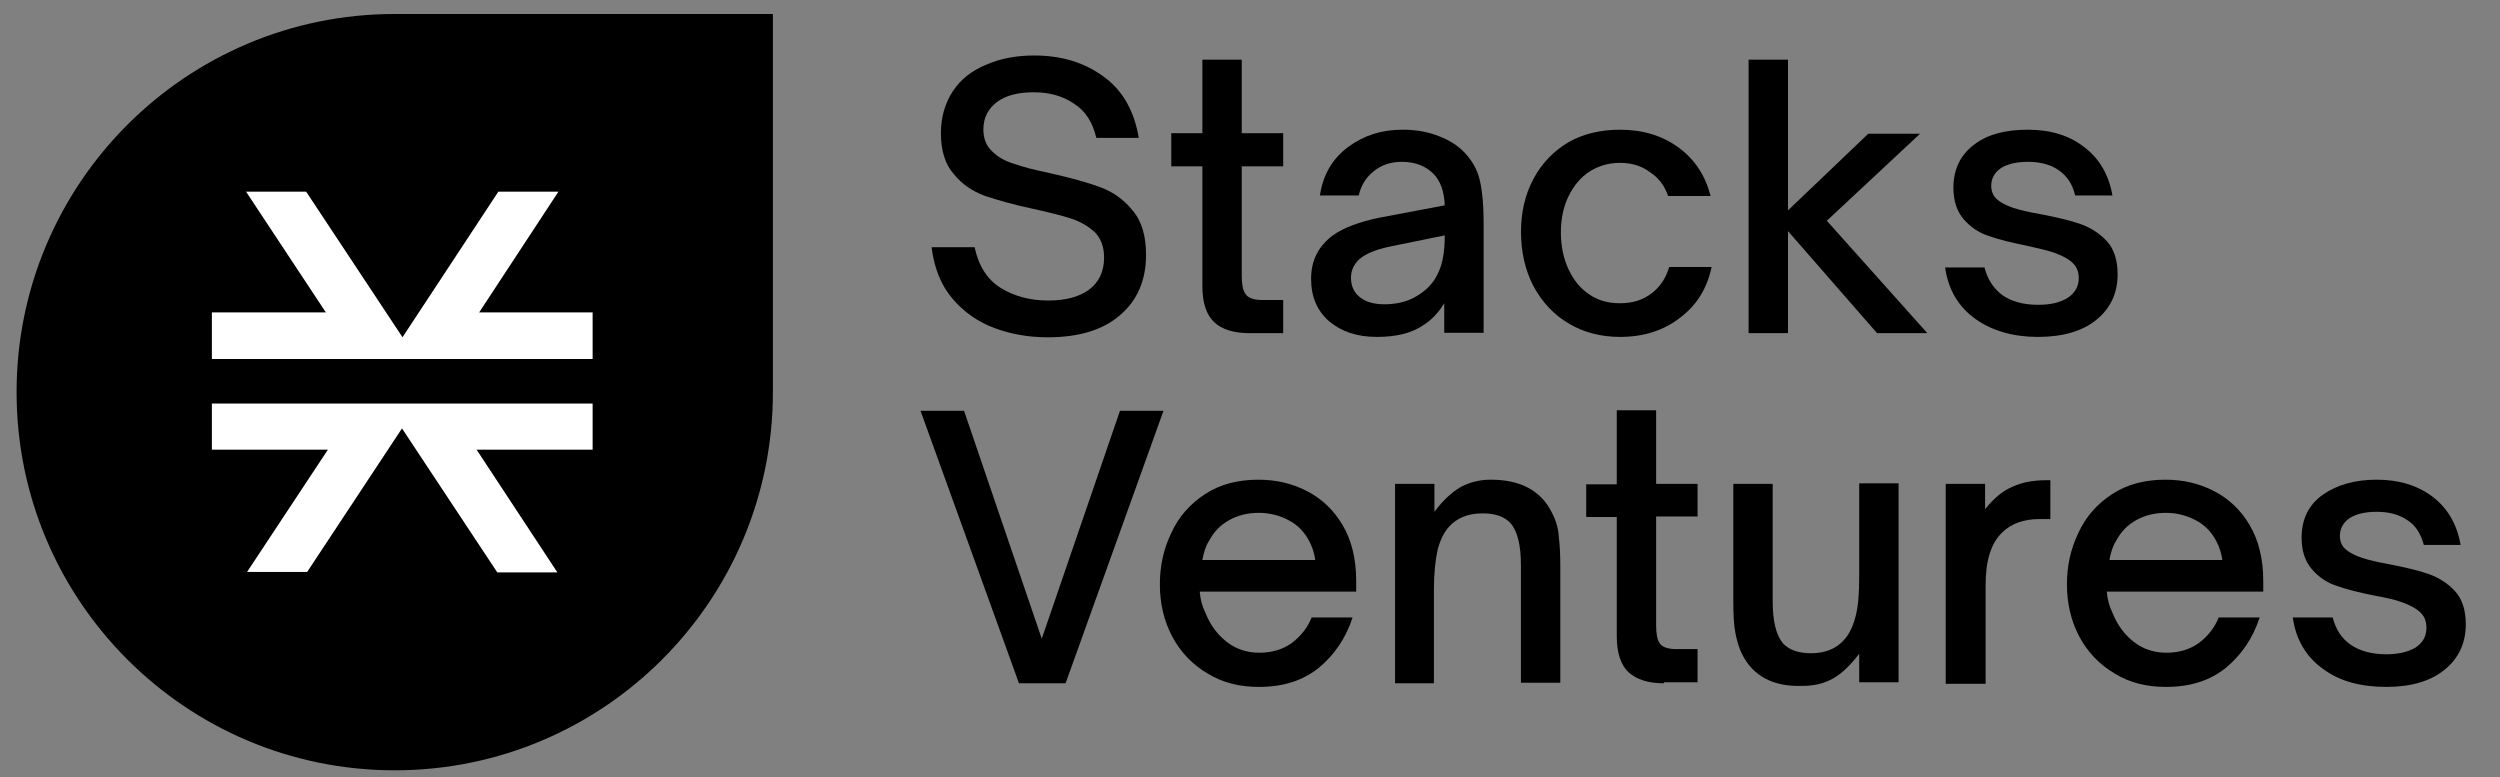
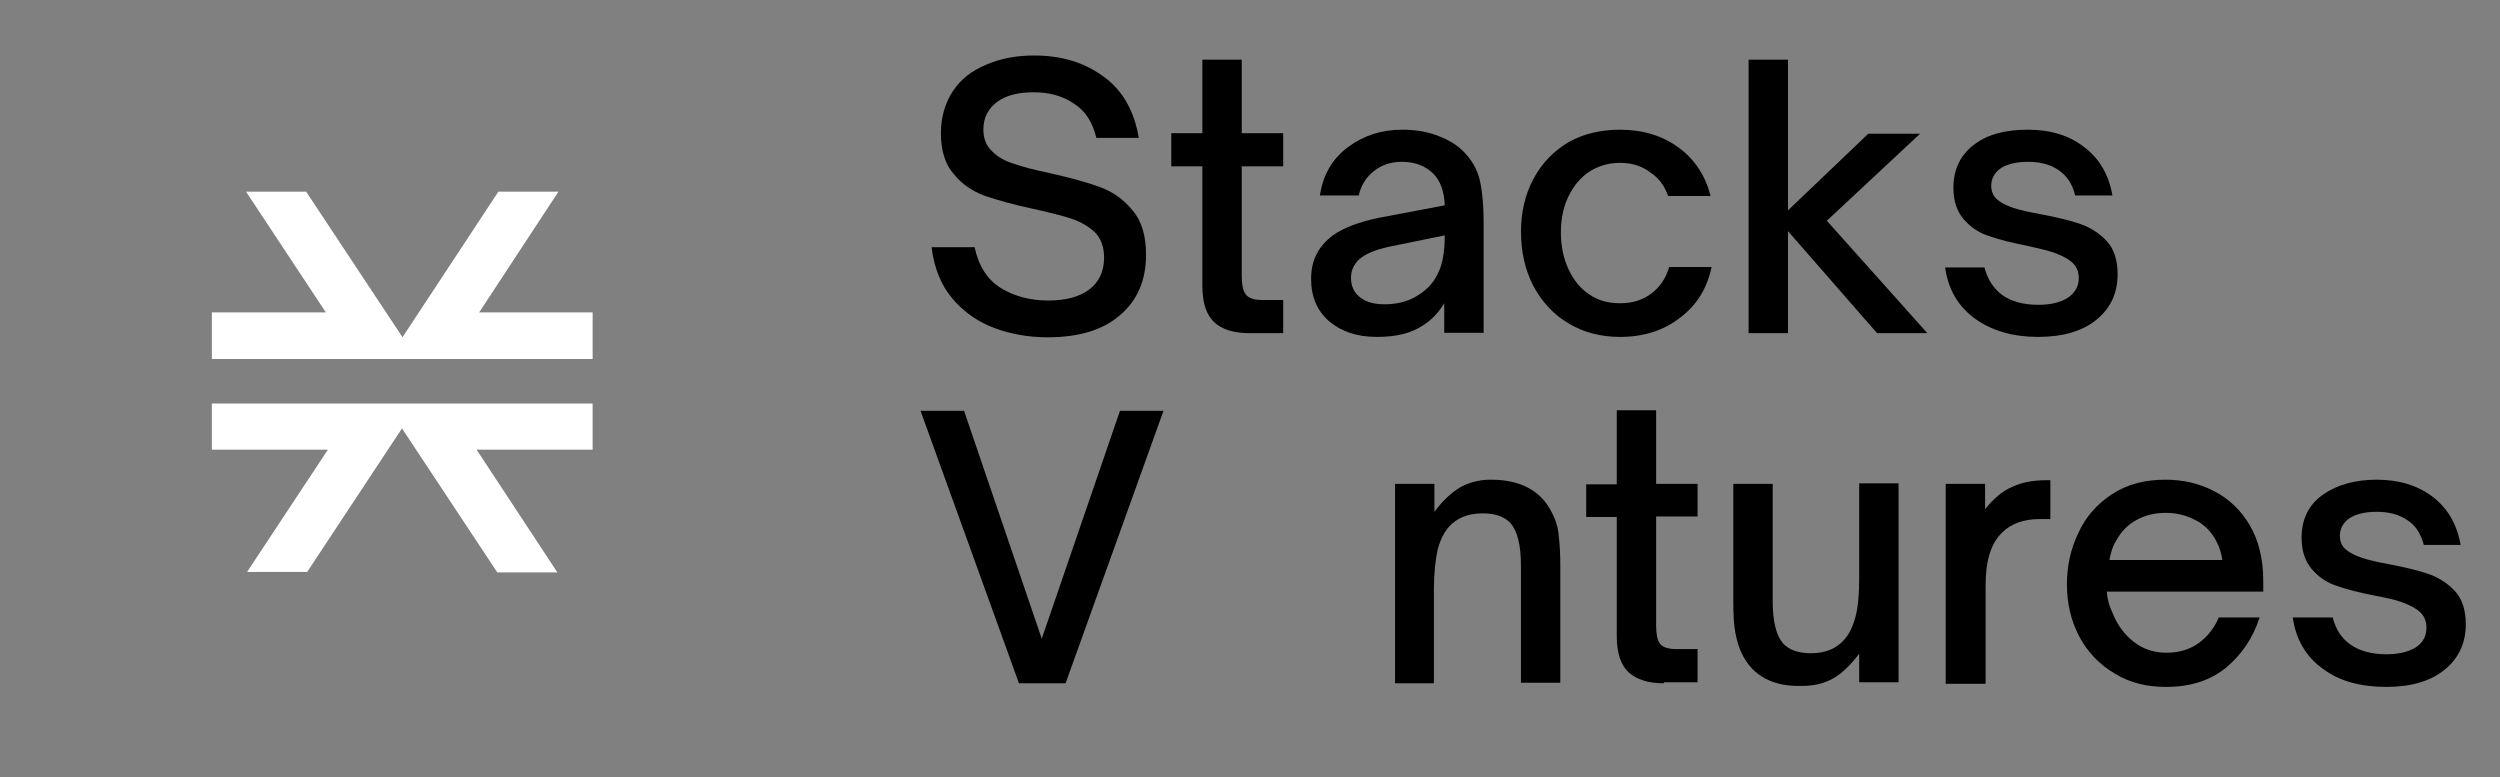
<svg xmlns="http://www.w3.org/2000/svg" xmlns:xlink="http://www.w3.org/1999/xlink" id="Layer_1" x="0px" y="0px" viewBox="0 0 482.6 150" style="enable-background:new 0 0 482.6 150;" xml:space="preserve">
  <rect x="0" y="0" width="482.6" height="150" fill="#808080" stroke="none" />
  <style type="text/css"> .st0{clip-path:url(#SVGID_2_);} .st1{fill:#FFFFFF;} </style>
  <symbol id="glyph0-1" viewBox="-20.8 -27.2 41.5 54.5">
    <path d="M1.7,27.2c-3.6,0-7.1-0.6-10.3-1.8c-3.2-1.2-5.9-3.1-8.1-5.7c-2.2-2.6-3.5-5.9-4-9.9h8.3c0.8,3.7,2.5,6.3,5.1,7.9 c2.6,1.6,5.7,2.4,9.1,2.4c3.4,0,6-0.7,7.9-2.1c1.9-1.4,2.9-3.5,2.9-6.2c0-2-0.6-3.7-1.8-4.9C9.6,5.8,8.1,4.9,6.3,4.3 C4.5,3.7,2,3.1-1.1,2.4C-4.9,1.6-8,0.7-10.4-0.1c-2.4-0.9-4.4-2.2-6-4.2c-1.7-1.9-2.5-4.6-2.5-7.9c0-3.1,0.8-5.8,2.3-8.1 c1.5-2.3,3.7-4,6.4-5.1c2.7-1.2,5.8-1.8,9.3-1.8c5.2,0,9.6,1.3,13.3,4c3.7,2.6,6,6.6,6.9,11.9h-8.2c-0.7-3-2.1-5.2-4.3-6.6 C4.6-19.4,2-20.1-1-20.1c-3,0-5.4,0.6-7.1,1.9c-1.7,1.3-2.6,3-2.6,5.3c0,1.8,0.6,3.2,1.7,4.2c1.1,1.1,2.5,1.9,4.2,2.4 c1.7,0.6,4,1.2,6.9,1.8c4,0.9,7.3,1.8,9.7,2.7c2.5,0.9,4.6,2.4,6.3,4.5c1.8,2.1,2.6,5,2.6,8.6c0,4.9-1.7,8.8-5,11.6 C12.4,25.8,7.7,27.2,1.7,27.2z" />
  </symbol>
  <symbol id="glyph0-2" viewBox="-10.8 -26.4 21.6 52.8">
    <path d="M4.2,26.4c-3,0-5.3-0.7-6.8-2.1c-1.5-1.4-2.3-3.7-2.3-7V-5.8h-6v-6.4h6v-14.2h7.6v14.2h8v6.4h-8v21.1 c0,1.6,0.2,2.8,0.7,3.5C3.9,19.6,5,20,6.6,20h4.1v6.4H4.2z" />
  </symbol>
  <symbol id="glyph0-3" viewBox="-16.6 -20 33.2 40.1">
    <path d="M-4,20c-3.8,0-6.8-1-9.2-3c-2.3-2-3.5-4.7-3.5-8.2c0-3.6,1.4-6.3,4.2-8.4c2.1-1.5,5.1-2.6,8.9-3.4L9.1-5.4 C9-8,8.3-10.1,6.9-11.5c-1.5-1.5-3.5-2.3-6.1-2.3c-2.1,0-3.9,0.6-5.4,1.8c-1.5,1.2-2.5,2.8-2.9,4.7h-7.5c0.6-4.1,2.5-7.2,5.5-9.4 S-3.1-20,0.9-20c2.3,0,4.4,0.3,6.4,1c2,0.7,3.7,1.6,5.1,2.9c1.8,1.7,3,3.7,3.5,6c0.5,2.3,0.7,4.9,0.7,7.9v21.4H9v-5.7 c-1.1,1.8-2.4,3.2-4,4.2C2.7,19.3-0.3,20-4,20z M-2.5,13.7c2,0,3.9-0.4,5.5-1.2c2.3-1.2,3.8-2.7,4.7-4.6C8.7,6,9.1,3.5,9.1,0.4 L-1.7,2.6C-4.4,3.2-6.3,4-7.5,5.1c-1,1-1.5,2.1-1.5,3.5c0,1.6,0.6,2.9,1.8,3.8C-6,13.3-4.5,13.7-2.5,13.7z" />
  </symbol>
  <symbol id="glyph0-4" viewBox="-18.4 -20 36.8 40.1">
    <path d="M0.7,20c-3.7,0-7.1-0.9-9.9-2.6c-2.9-1.7-5.1-4.1-6.8-7.2c-1.6-3.1-2.4-6.6-2.4-10.5c0-3.8,0.8-7.2,2.4-10.2 c1.6-3,3.9-5.4,6.8-7.1C-6.4-19.2-3-20,0.7-20c4.5,0,8.3,1.2,11.4,3.5c3.1,2.3,5.1,5.4,6.1,9.3H10c-0.7-2-1.8-3.5-3.5-4.6 C4.9-13,3-13.6,0.7-13.6c-2.2,0-4.2,0.6-5.9,1.7c-1.7,1.1-3,2.7-4,4.7c-1,2-1.5,4.4-1.5,7c0,2.7,0.5,5.1,1.5,7.2 c1,2.1,2.3,3.7,4,4.8c1.7,1.2,3.7,1.7,5.9,1.7c2.4,0,4.4-0.6,6.1-1.9c1.7-1.3,2.8-3,3.4-5.1h8.2c-0.9,4.2-2.9,7.4-6.1,9.8 C9.1,18.8,5.2,20,0.7,20z" />
  </symbol>
  <symbol id="glyph0-5" viewBox="-17.3 -26.4 34.6 52.8">
    <path d="M-9.7,26.4h-7.6v-52.8h7.6V2.7L5.8-12.1h10l-18,16.8l19.4,21.7H7.5L-9.7,6.7V26.4z" />
  </symbol>
  <symbol id="glyph0-6" viewBox="-16.7 -20 33.4 40.1">
    <path d="M1.3,20c-4.8,0-8.9-1.2-12.1-3.5c-3.2-2.3-5.2-5.6-5.8-9.9H-9c0.6,2.3,1.7,4,3.4,5.3c1.7,1.2,4,1.9,6.9,1.9 c2.4,0,4.2-0.4,5.7-1.3c1.4-0.9,2.2-2.2,2.2-3.8c0-1.3-0.4-2.3-1.3-3.1c-0.9-0.8-2-1.3-3.3-1.8C3.2,3.3,1.4,2.9-0.8,2.4 c-3-0.6-5.5-1.2-7.4-1.9c-1.9-0.6-3.5-1.7-4.8-3.2c-1.3-1.5-2-3.5-2-6.1c0-3.6,1.4-6.4,4.1-8.4S-4.8-20-0.6-20 c4.3,0,8,1.1,10.9,3.4c2.9,2.2,4.7,5.3,5.4,9.3H8.5C8-9.5,6.9-11.1,5.3-12.2c-1.6-1.1-3.6-1.6-5.9-1.6c-2.2,0-3.9,0.4-5.2,1.2 c-1.2,0.8-1.9,2-1.9,3.4c0,1.1,0.4,2.1,1.2,2.7c0.8,0.7,1.9,1.2,3.1,1.6c1.2,0.4,2.9,0.8,5.2,1.2c3.1,0.6,5.7,1.2,7.7,1.9 c2,0.7,3.7,1.8,5.1,3.3c1.4,1.5,2.1,3.7,2.1,6.4c0,3.7-1.4,6.6-4.1,8.8C9.9,18.9,6.1,20,1.3,20z" />
  </symbol>
  <g id="surface1">
    <g>
      <use xlink:href="#glyph0-1" width="41.5" height="54.5" x="-20.8" y="-27.2" transform="matrix(1 0 0 1 200.532 37.913)" style="overflow:visible;" />
    </g>
    <g>
      <use xlink:href="#glyph0-2" width="21.6" height="52.8" x="-10.8" y="-26.4" transform="matrix(1 0 0 1 237.006 37.913)" style="overflow:visible;" />
    </g>
    <g>
      <use xlink:href="#glyph0-3" width="33.2" height="40.1" x="-16.6" y="-20" transform="matrix(1 0 0 1 269.796 45.038)" style="overflow:visible;" />
    </g>
    <g>
      <use xlink:href="#glyph0-4" width="36.8" height="40.1" x="-18.4" y="-20" transform="matrix(1 0 0 1 312.014 45.038)" style="overflow:visible;" />
    </g>
    <g>
      <use xlink:href="#glyph0-5" width="34.6" height="52.8" x="-17.3" y="-26.4" transform="matrix(1 0 0 1 354.851 37.913)" style="overflow:visible;" />
    </g>
    <g>
      <use xlink:href="#glyph0-6" width="33.4" height="40.1" x="-16.7" y="-20" transform="matrix(1 0 0 1 392.087 45.038)" style="overflow:visible;" />
    </g>
-     <path d="M3.2,75.7c0,40.3,32.7,73,73,73s73-32.7,73-73v-73h-73C35.9,2.7,3.2,35.4,3.2,75.7z" />
    <g>
      <defs>
        <rect id="SVGID_1_" x="40.9" y="37" width="73.5" height="73.5" />
      </defs>
      <clipPath id="SVGID_2_">
        <use xlink:href="#SVGID_1_" style="overflow:visible;" />
      </clipPath>
      <g class="st0">
        <path class="st1" d="M107.6,110.5L92,86.8h22.4v-8.9H40.9v8.9h22.4l-15.6,23.6h11.6l18.3-27.7L96,110.5H107.6z M114.4,69.3v-9 H92.5L107.8,37H96.2L77.7,65.1L59.1,37H47.5l15.4,23.3H40.9v9H114.4z" />
      </g>
    </g>
  </g>
  <g>
    <path d="M205.7,131.9h-9l-19-52.6h8.4l15,44l15.1-44h8.4L205.7,131.9z" />
-     <path d="M233.1,130c-2.9-1.7-5.2-4.1-6.8-7.1c-1.6-3-2.4-6.4-2.4-10.1c0-3.5,0.7-6.8,2.2-9.9c1.4-3.1,3.6-5.6,6.5-7.5 c2.9-1.9,6.3-2.8,10.3-2.8c3.4,0,6.5,0.7,9.4,2.2c2.9,1.5,5.2,3.7,6.9,6.6c1.7,2.9,2.6,6.5,2.6,10.7v2.1h-30.2 c0.1,1.5,0.5,2.9,1.1,4.1c0.9,2.3,2.3,4.2,4.1,5.6c1.8,1.4,3.9,2.1,6.3,2.1c2.4,0,4.5-0.6,6.3-1.9c1.7-1.3,3-2.9,3.8-4.9h7.9 c-1.3,4-3.5,7.2-6.5,9.7c-3.1,2.5-6.9,3.7-11.6,3.7C239.3,132.6,236,131.8,233.1,130z M253.9,108.1c-0.2-1.4-0.6-2.6-1.2-3.7 c-0.9-1.7-2.2-3.1-4-4c-1.7-0.9-3.6-1.4-5.7-1.4c-2.2,0-4.1,0.5-5.7,1.4c-1.7,0.9-3,2.3-3.9,4c-0.6,0.9-1,2.1-1.3,3.7H253.9z" />
    <path d="M269.3,131.9V93.4h7.6v5.4c1.7-2.3,3.4-3.8,5.1-4.8c1.7-0.9,3.6-1.4,5.8-1.4c5.7,0,9.6,2.1,11.7,6.2 c0.8,1.5,1.3,3.1,1.4,4.7c0.2,1.6,0.3,3.5,0.3,5.7v22.6h-7.6v-22.7c0-3.9-0.7-6.6-2-8.1c-1.2-1.3-3-1.9-5.4-1.9 c-2.8,0-5,0.9-6.5,2.6c-1,1.1-1.7,2.6-2.2,4.5c-0.4,1.9-0.7,4.4-0.7,7.7v18H269.3z" />
    <path d="M321.2,131.9c-3,0-5.2-0.7-6.8-2.1c-1.5-1.4-2.3-3.7-2.3-7v-23h-5.9v-6.3h5.9V79.2h7.6v14.2h8v6.3h-8v21 c0,1.6,0.2,2.8,0.7,3.5c0.5,0.7,1.5,1.1,3.2,1.1h4.1v6.4H321.2z" />
    <path d="M336.3,126.3c-0.6-1.2-1-2.6-1.3-4.1c-0.3-1.6-0.4-3.6-0.4-6.1V93.4h7.6v22.7c0,3.9,0.7,6.6,2,8.1c1.2,1.3,3,1.9,5.4,1.9 c2.8,0,4.9-0.9,6.4-2.6c1-1.1,1.7-2.6,2.2-4.5c0.5-1.9,0.7-4.4,0.7-7.7v-18h7.6v38.4h-7.6v-5.5c-1.7,2.2-3.3,3.8-5.1,4.8 s-3.7,1.4-5.9,1.4C342.3,132.6,338.4,130.5,336.3,126.3z" />
    <path d="M375.6,131.9V93.4h7.6v4.9c1.6-2,3.3-3.5,5.2-4.3c1.9-0.9,4.1-1.3,6.6-1.3h0.8v7.5h-2.1c-3.1,0-5.5,0.9-7.2,2.6 c-2.2,2.1-3.2,5.5-3.2,10.2v19H375.6z" />
    <path d="M408.2,130c-2.9-1.7-5.2-4.1-6.8-7.1c-1.6-3-2.4-6.4-2.4-10.1c0-3.5,0.7-6.8,2.2-9.9c1.4-3.1,3.6-5.6,6.5-7.5 c2.9-1.9,6.3-2.8,10.3-2.8c3.4,0,6.5,0.7,9.4,2.2c2.9,1.5,5.2,3.7,6.9,6.6c1.7,2.9,2.6,6.5,2.6,10.7v2.1h-30.2 c0.1,1.5,0.5,2.9,1.1,4.1c0.9,2.3,2.3,4.2,4.1,5.6c1.8,1.4,3.9,2.1,6.3,2.1c2.4,0,4.5-0.6,6.3-1.9c1.7-1.3,3-2.9,3.8-4.9h7.9 c-1.3,4-3.5,7.2-6.5,9.7c-3.1,2.5-6.9,3.7-11.6,3.7C414.4,132.6,411.1,131.8,408.2,130z M429,108.1c-0.2-1.4-0.6-2.6-1.2-3.7 c-0.9-1.7-2.2-3.1-4-4c-1.7-0.9-3.6-1.4-5.7-1.4c-2.2,0-4.1,0.5-5.7,1.4c-1.7,0.9-3,2.3-3.9,4c-0.6,0.9-1,2.1-1.3,3.7H429z" />
    <path d="M448.4,129.1c-3.2-2.3-5.2-5.6-5.8-9.9h7.7c0.6,2.3,1.7,4,3.4,5.2c1.7,1.2,4,1.9,6.9,1.9c2.3,0,4.2-0.4,5.7-1.3 c1.4-0.9,2.1-2.2,2.1-3.8c0-1.3-0.4-2.3-1.3-3.1c-0.9-0.8-2-1.3-3.3-1.8s-3.1-0.9-5.3-1.3c-3-0.6-5.5-1.2-7.4-1.9 c-1.9-0.6-3.5-1.7-4.8-3.2c-1.3-1.5-2-3.5-2-6.1c0-3.6,1.4-6.4,4.1-8.3c2.7-1.9,6.2-2.9,10.4-2.9c4.3,0,7.9,1.1,10.8,3.3 c2.9,2.2,4.7,5.3,5.4,9.3h-7.1c-0.6-2.2-1.6-3.8-3.2-4.8c-1.6-1.1-3.6-1.6-5.9-1.6c-2.2,0-3.9,0.4-5.2,1.2c-1.2,0.8-1.9,2-1.9,3.4 c0,1.2,0.4,2.1,1.2,2.7c0.8,0.7,1.9,1.2,3.1,1.6c1.2,0.4,2.9,0.8,5.1,1.2c3.1,0.6,5.7,1.2,7.7,1.9c2,0.7,3.7,1.8,5.1,3.3 c1.4,1.5,2.1,3.7,2.1,6.4c0,3.7-1.4,6.6-4.1,8.8c-2.7,2.2-6.5,3.3-11.2,3.3C455.7,132.6,451.6,131.5,448.4,129.1z" />
  </g>
</svg>